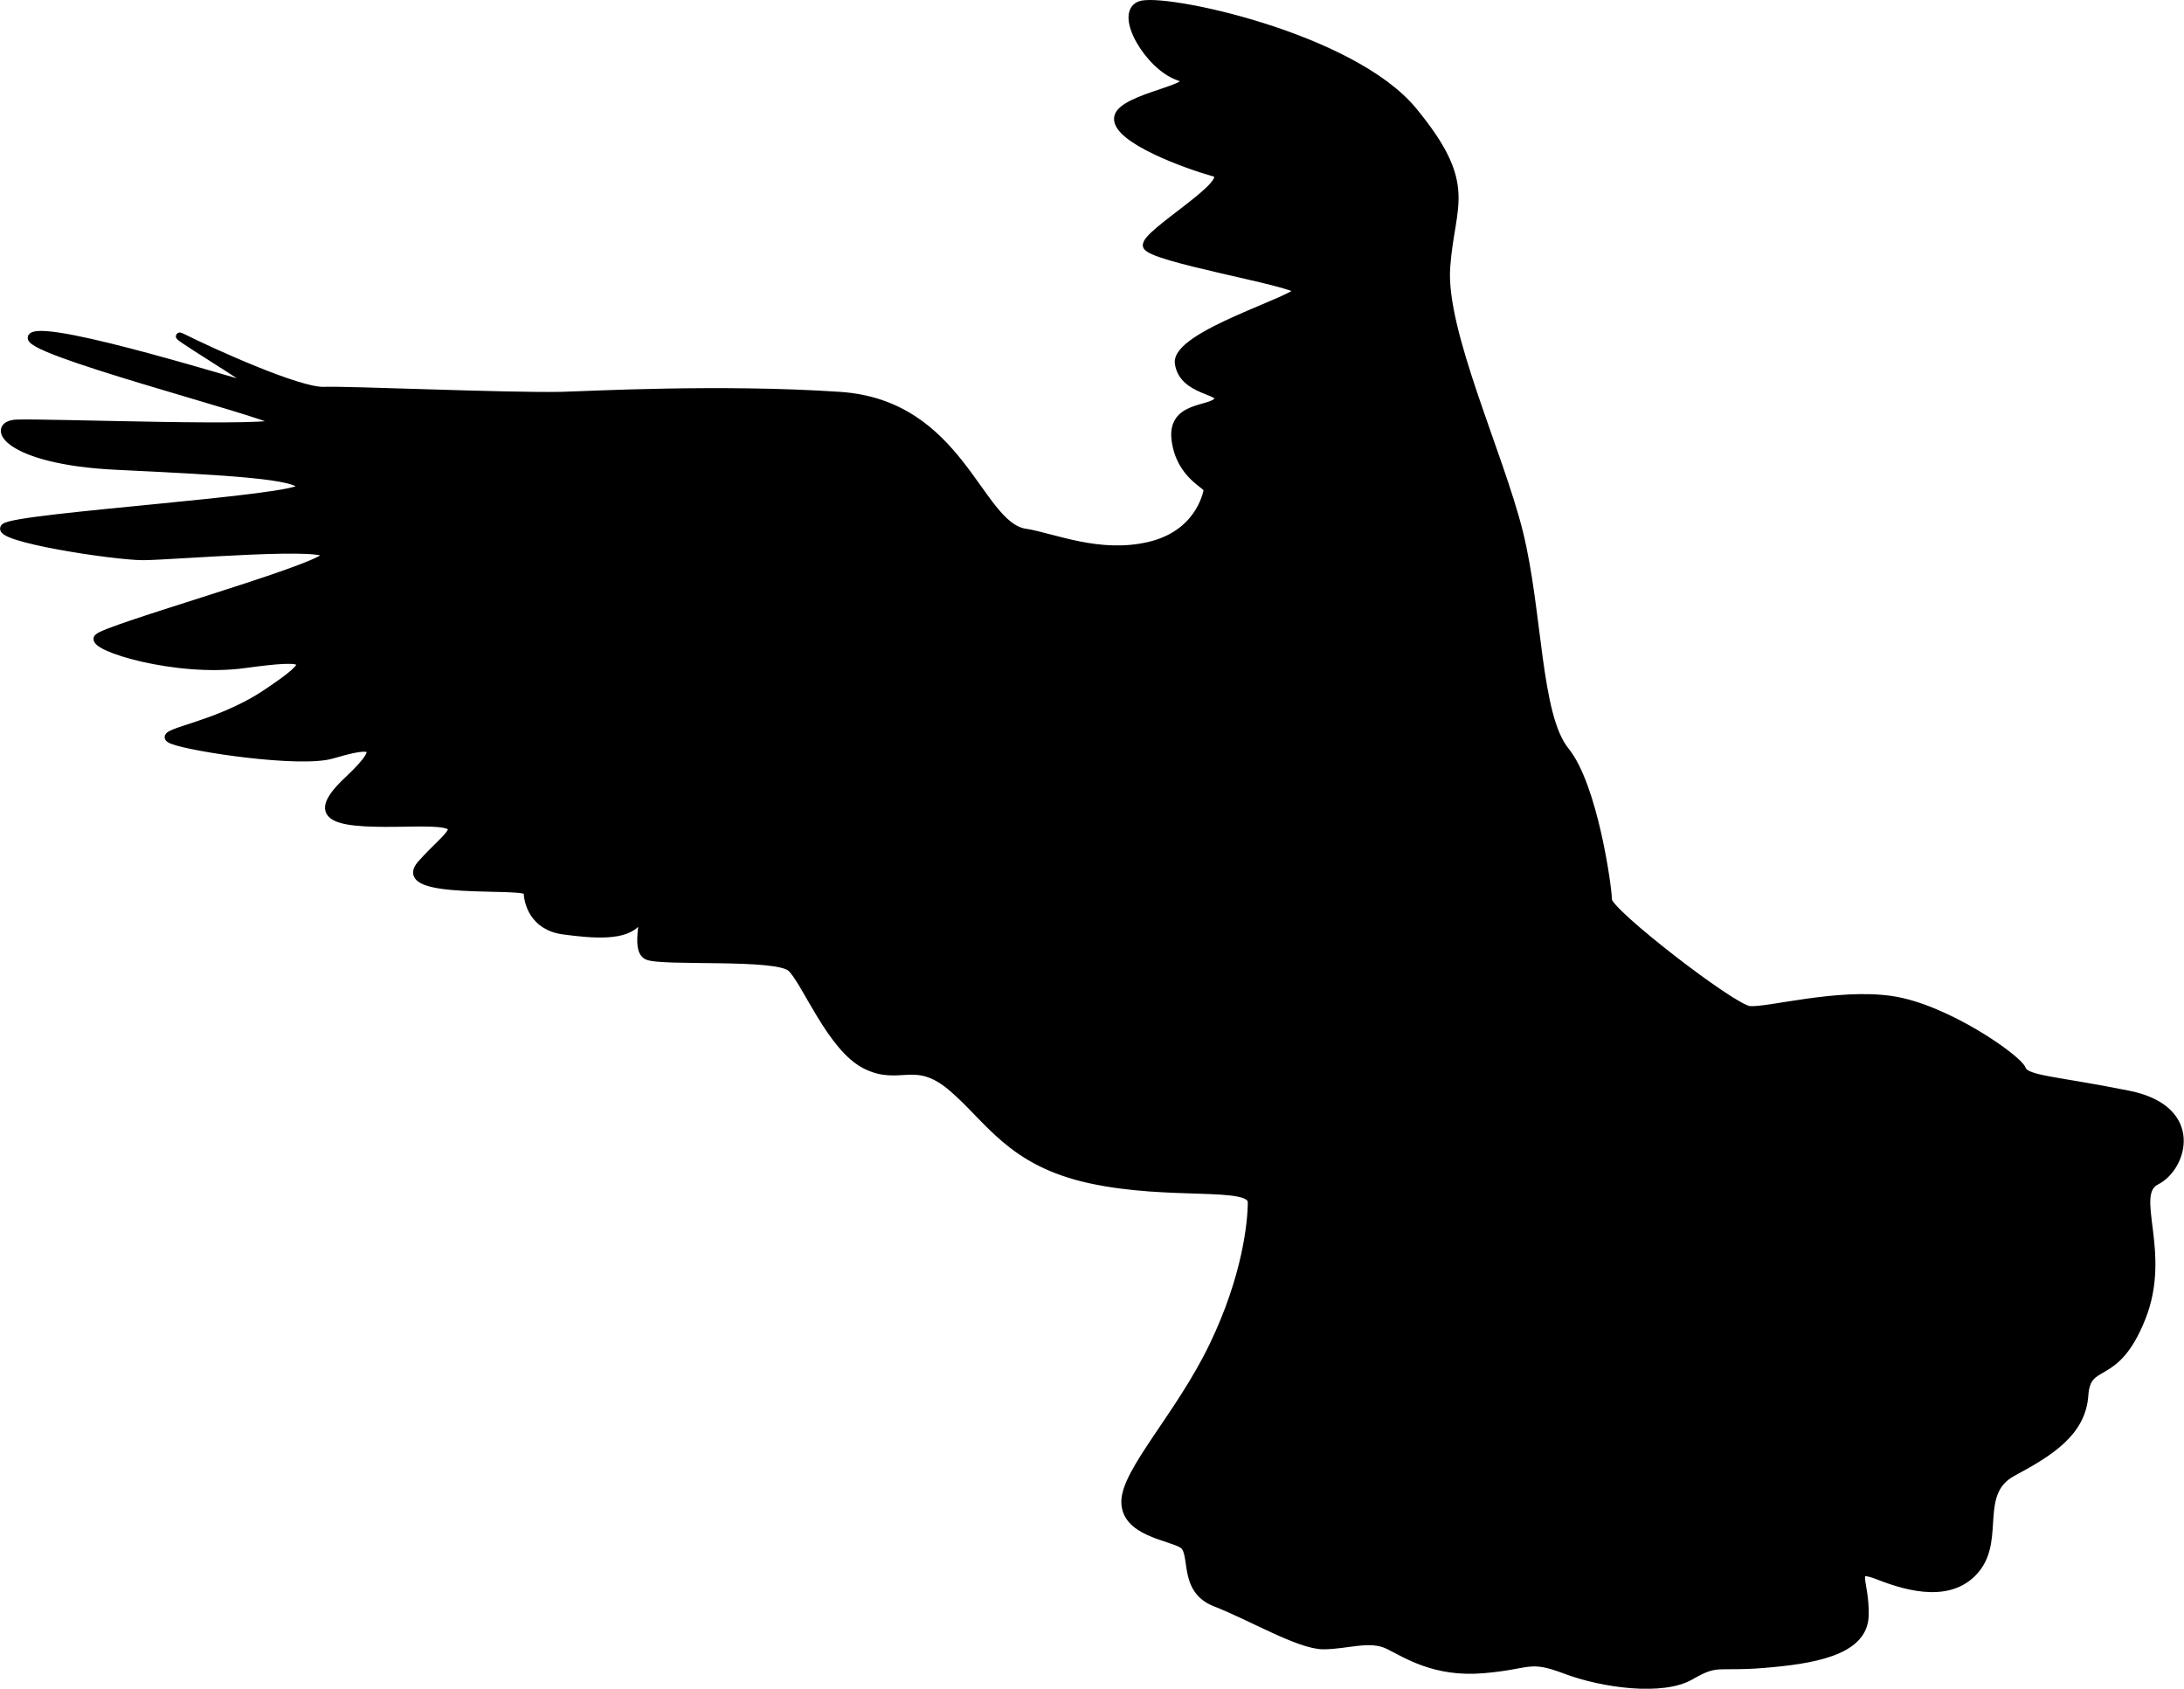
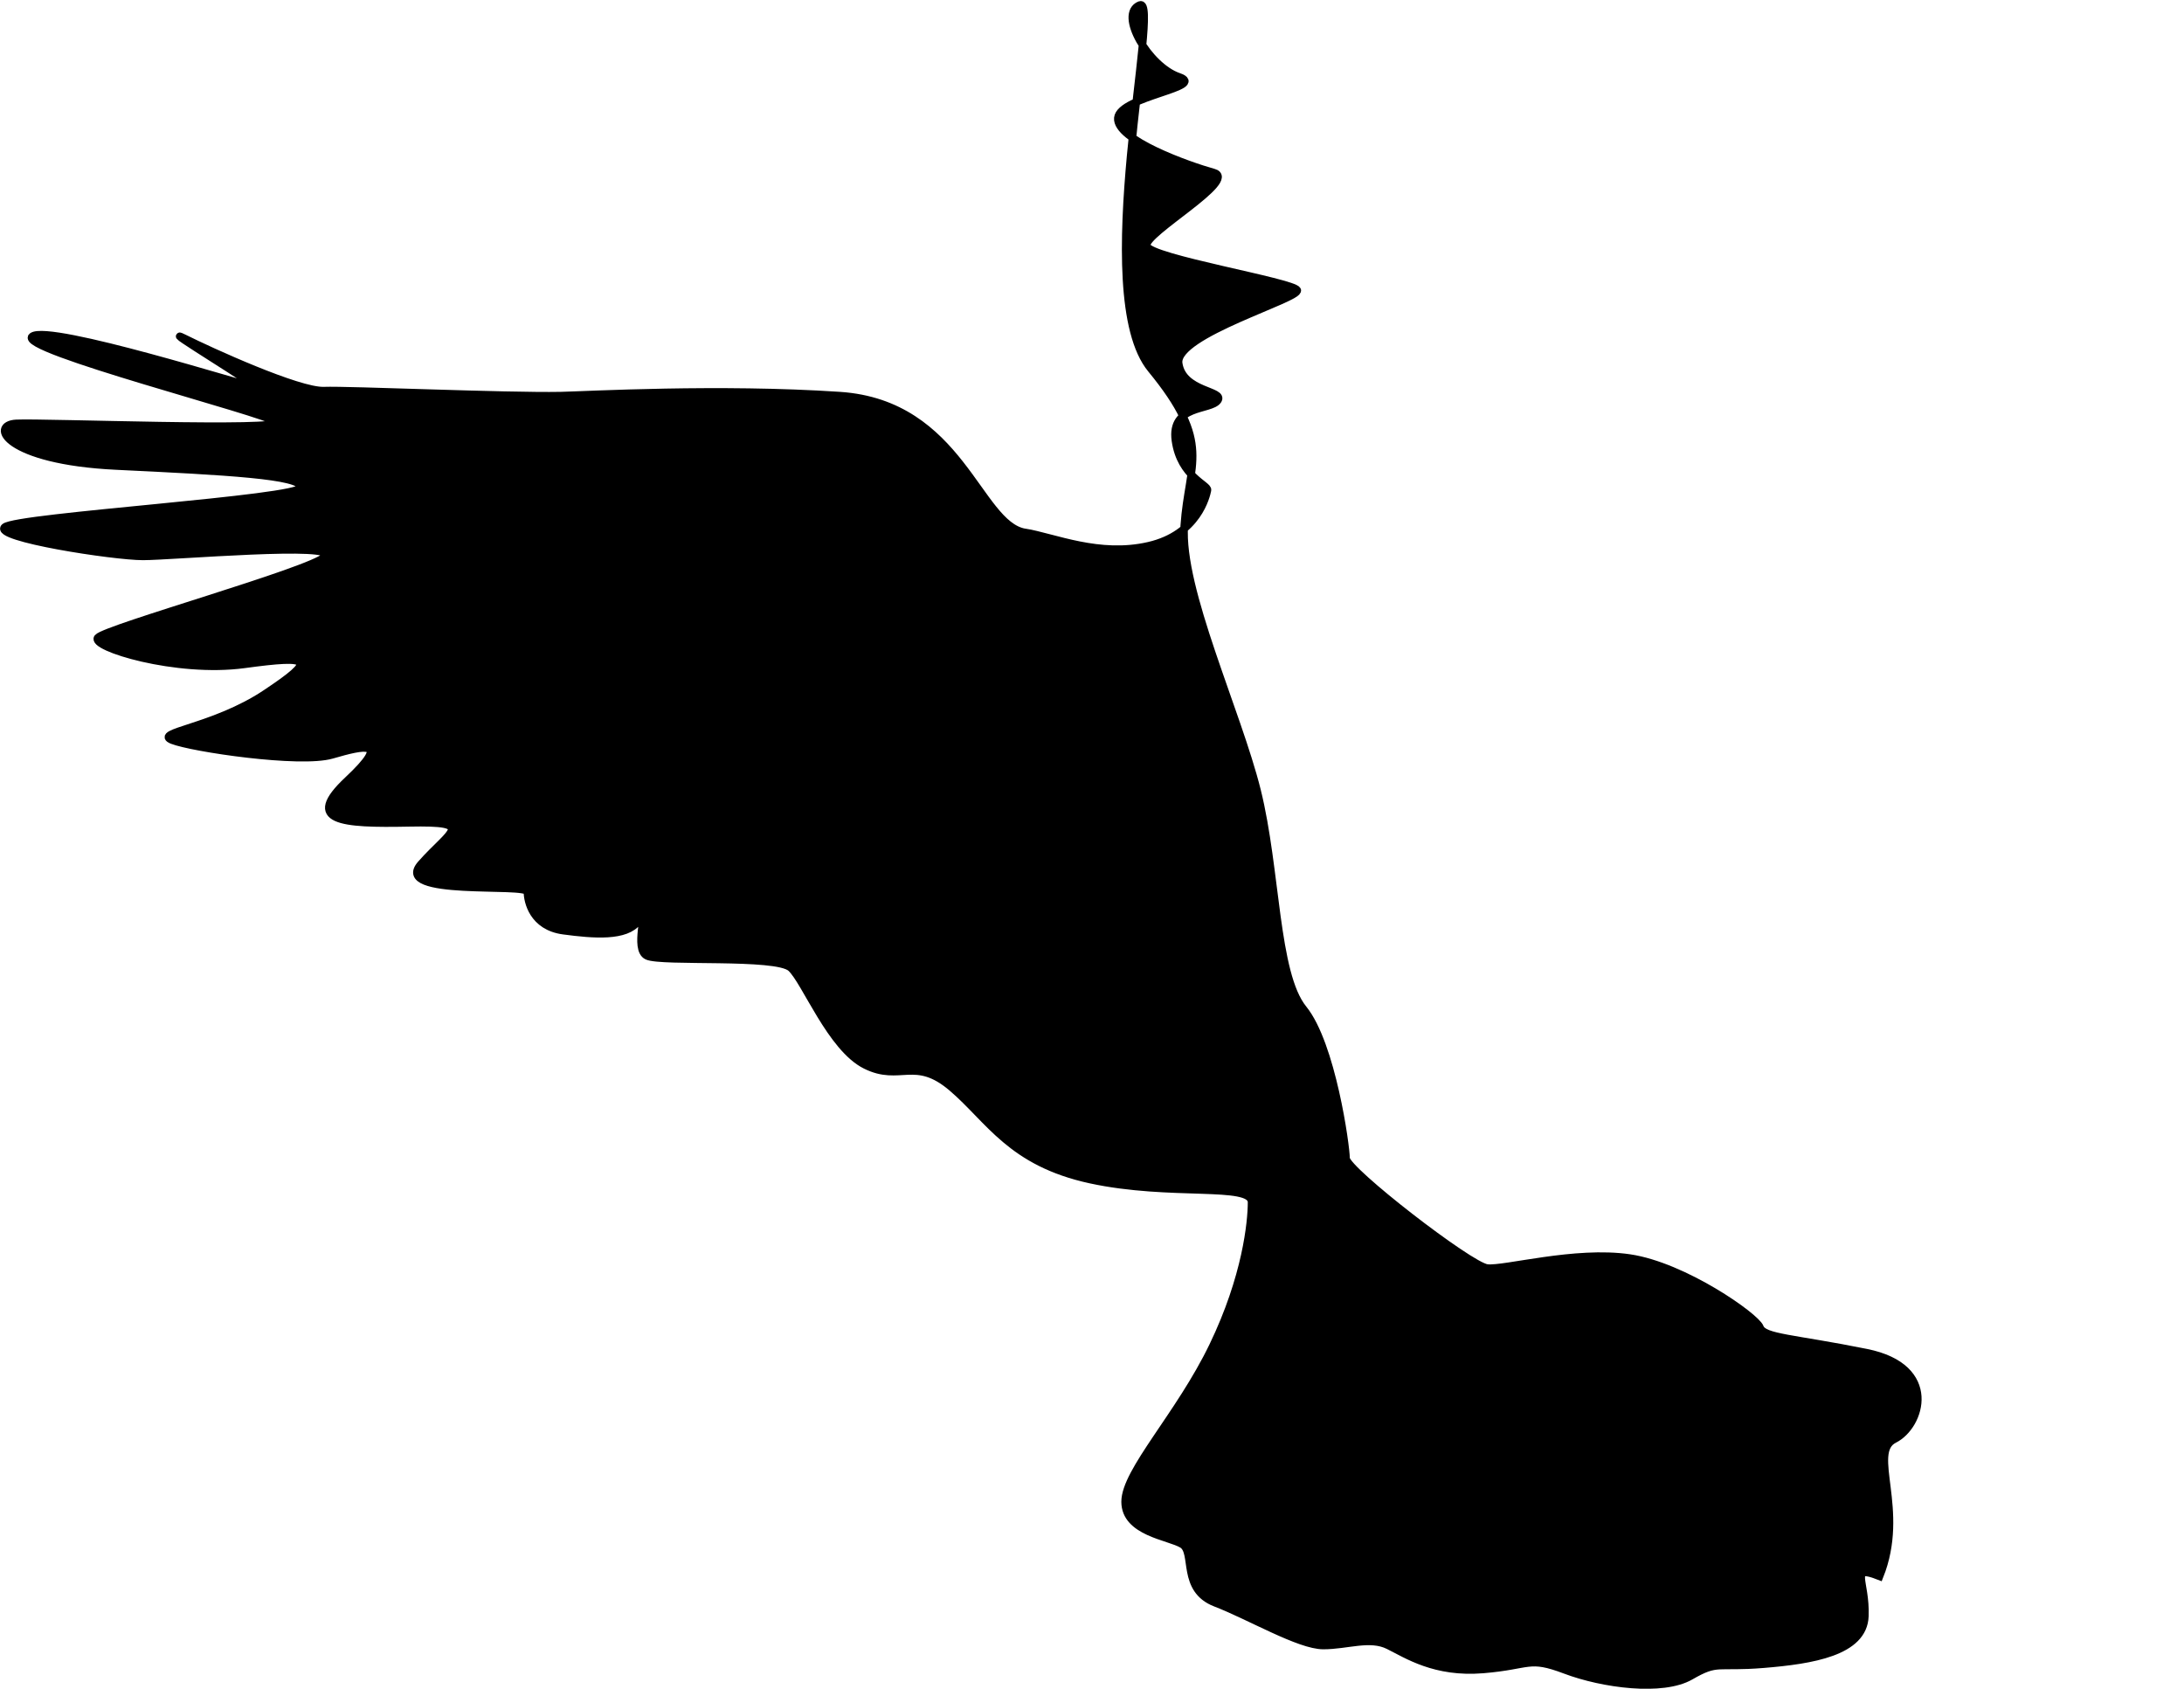
<svg xmlns="http://www.w3.org/2000/svg" id="Layer_2" data-name="Layer 2" viewBox="0 0 144.05 111.36">
  <g id="Layer_2-2" data-name="Layer 2">
-     <path d="M67.59,35.11c-3.08-.53-4.24-8.49-12.2-9.02s-16.61-.04-18.4,0c-3.62.07-13.96-.39-15.63-.33s-7.46-2.58-9.22-3.46,5.09,3.25,4.74,3.25-13.61-4.2-14.75-3.37,15.45,5.04,16.07,5.65-15.28,0-17.12.09-.7,2.46,6.58,2.81c7.29.35,12.2.61,12.2,1.4S1.11,34.06.31,34.76s7.19,1.93,9.12,1.93,12.99-.97,12.03,0-14.49,4.74-15.01,5.36,5.18,2.37,9.66,1.76c4.48-.61,4.83-.35,1.4,1.93s-7.46,2.55-6.15,3.07,8.43,1.58,10.53.97c2.11-.61,3.95-1.05,1.05,1.67-2.9,2.72-.44,2.9,4.04,2.81,4.48-.09,2.72.53.79,2.72s7.02,1.23,7.02,1.84.35,2.28,2.37,2.55,4.13.44,4.92-.61-.35,1.84.61,2.28,8.52-.09,9.48.79,2.63,5.27,4.92,6.41c2.28,1.14,3.25-.61,5.71,1.49s3.86,4.92,9.13,6.06c5.27,1.14,10.62.18,10.62,1.49s-.35,4.92-2.55,9.48-5.79,8.25-5.79,10.27,2.9,2.28,3.77,2.81-.09,2.98,2.19,3.86c2.28.88,5.53,2.81,7.11,2.81s3.07-.61,4.3,0,3.07,1.84,6.23,1.58,2.98-.89,5.44.04,6.41,1.46,8.25.4,1.67-.53,4.83-.79,6.58-.79,6.67-3.16c.09-2.37-1.05-3.42.97-2.63s4.83,1.49,6.41-.53-.09-5,2.37-6.32,4.57-2.63,4.74-5.09,2.02-.7,3.77-5.09c1.76-4.39-.79-8.16.97-9.04,1.76-.88,2.98-4.74-1.84-5.71s-6.76-.97-7.02-1.67-5-4.04-8.6-4.57c-3.6-.53-8.25.79-9.39.66s-9.31-6.45-9.31-7.24-.93-7.52-2.82-9.85-1.75-9.16-3.05-14.4c-1.31-5.24-5.09-13.24-4.8-17.46s1.89-5.38-2.18-10.33S76.64-.25,75.18.33s.58,4.05,2.56,4.73-3.88,1.29-4.01,2.72,4.62,3.13,6.32,3.6-4.62,4.01-4.42,4.83,9.65,2.38,9.93,2.92-8.09,2.92-7.82,4.83,3.06,1.77,2.58,2.45-3.13.27-2.79,2.65,2.18,2.92,2.11,3.26-.61,2.92-3.88,3.67-6.22-.56-8.18-.89Z" style="stroke: #000; stroke-miterlimit: 10; stroke-width: .5px;" />
+     <path d="M67.59,35.11c-3.08-.53-4.24-8.49-12.2-9.02s-16.61-.04-18.4,0c-3.62.07-13.96-.39-15.63-.33s-7.46-2.58-9.22-3.46,5.09,3.25,4.74,3.25-13.61-4.2-14.75-3.37,15.45,5.04,16.07,5.65-15.28,0-17.12.09-.7,2.46,6.58,2.81c7.29.35,12.2.61,12.2,1.4S1.11,34.06.31,34.76s7.19,1.93,9.12,1.93,12.99-.97,12.03,0-14.49,4.74-15.01,5.36,5.18,2.37,9.66,1.76c4.48-.61,4.83-.35,1.4,1.93s-7.46,2.55-6.15,3.07,8.43,1.58,10.53.97c2.11-.61,3.95-1.05,1.05,1.67-2.9,2.72-.44,2.9,4.04,2.81,4.48-.09,2.72.53.79,2.72s7.02,1.23,7.02,1.84.35,2.28,2.37,2.55,4.13.44,4.92-.61-.35,1.84.61,2.28,8.52-.09,9.48.79,2.63,5.27,4.92,6.41c2.28,1.14,3.25-.61,5.71,1.49s3.86,4.92,9.13,6.06c5.27,1.14,10.62.18,10.62,1.49s-.35,4.92-2.55,9.48-5.79,8.25-5.79,10.27,2.9,2.28,3.77,2.81-.09,2.98,2.19,3.86c2.28.88,5.53,2.81,7.11,2.81s3.07-.61,4.3,0,3.07,1.84,6.23,1.58,2.98-.89,5.44.04,6.41,1.46,8.25.4,1.67-.53,4.83-.79,6.58-.79,6.67-3.16c.09-2.37-1.05-3.42.97-2.63c1.76-4.39-.79-8.16.97-9.04,1.76-.88,2.98-4.74-1.84-5.71s-6.76-.97-7.02-1.67-5-4.04-8.6-4.57c-3.6-.53-8.25.79-9.39.66s-9.31-6.45-9.31-7.24-.93-7.52-2.82-9.85-1.75-9.16-3.05-14.4c-1.31-5.24-5.09-13.24-4.8-17.46s1.89-5.38-2.18-10.33S76.64-.25,75.18.33s.58,4.05,2.56,4.73-3.88,1.29-4.01,2.72,4.62,3.13,6.32,3.6-4.62,4.01-4.42,4.83,9.65,2.38,9.93,2.92-8.09,2.92-7.82,4.83,3.06,1.77,2.58,2.45-3.13.27-2.79,2.65,2.18,2.92,2.11,3.26-.61,2.92-3.88,3.67-6.22-.56-8.18-.89Z" style="stroke: #000; stroke-miterlimit: 10; stroke-width: .5px;" />
  </g>
</svg>